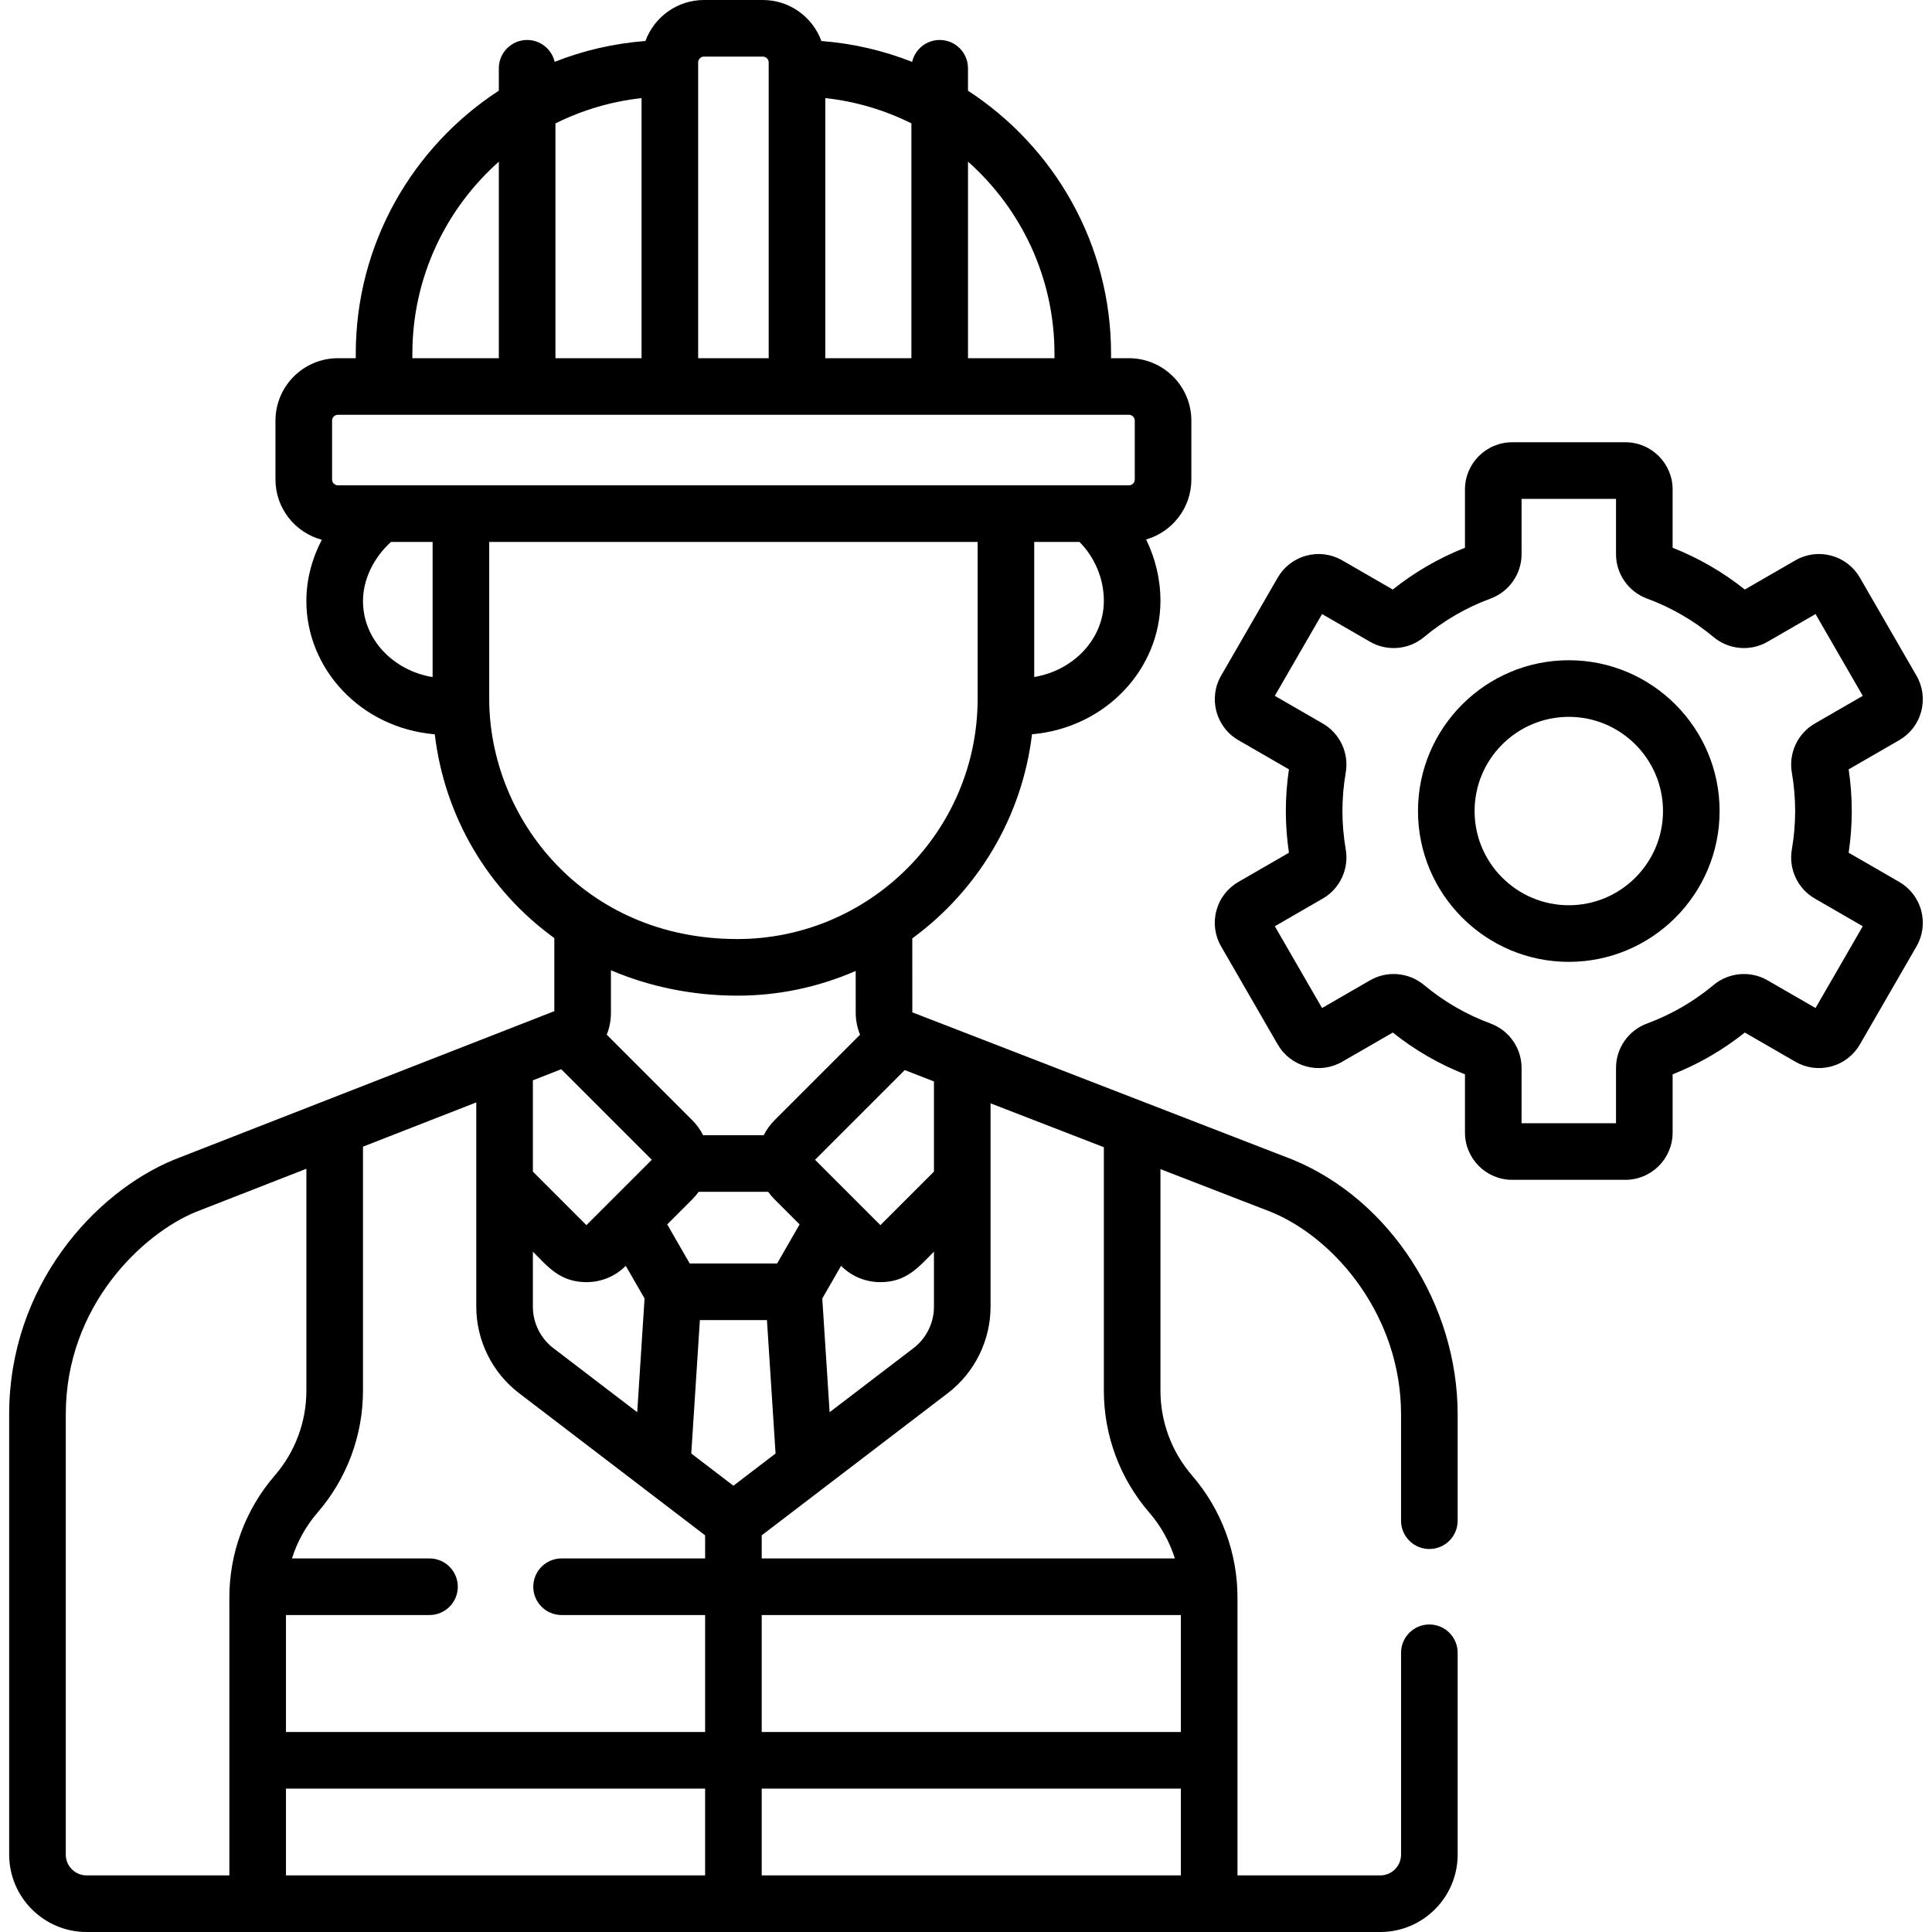
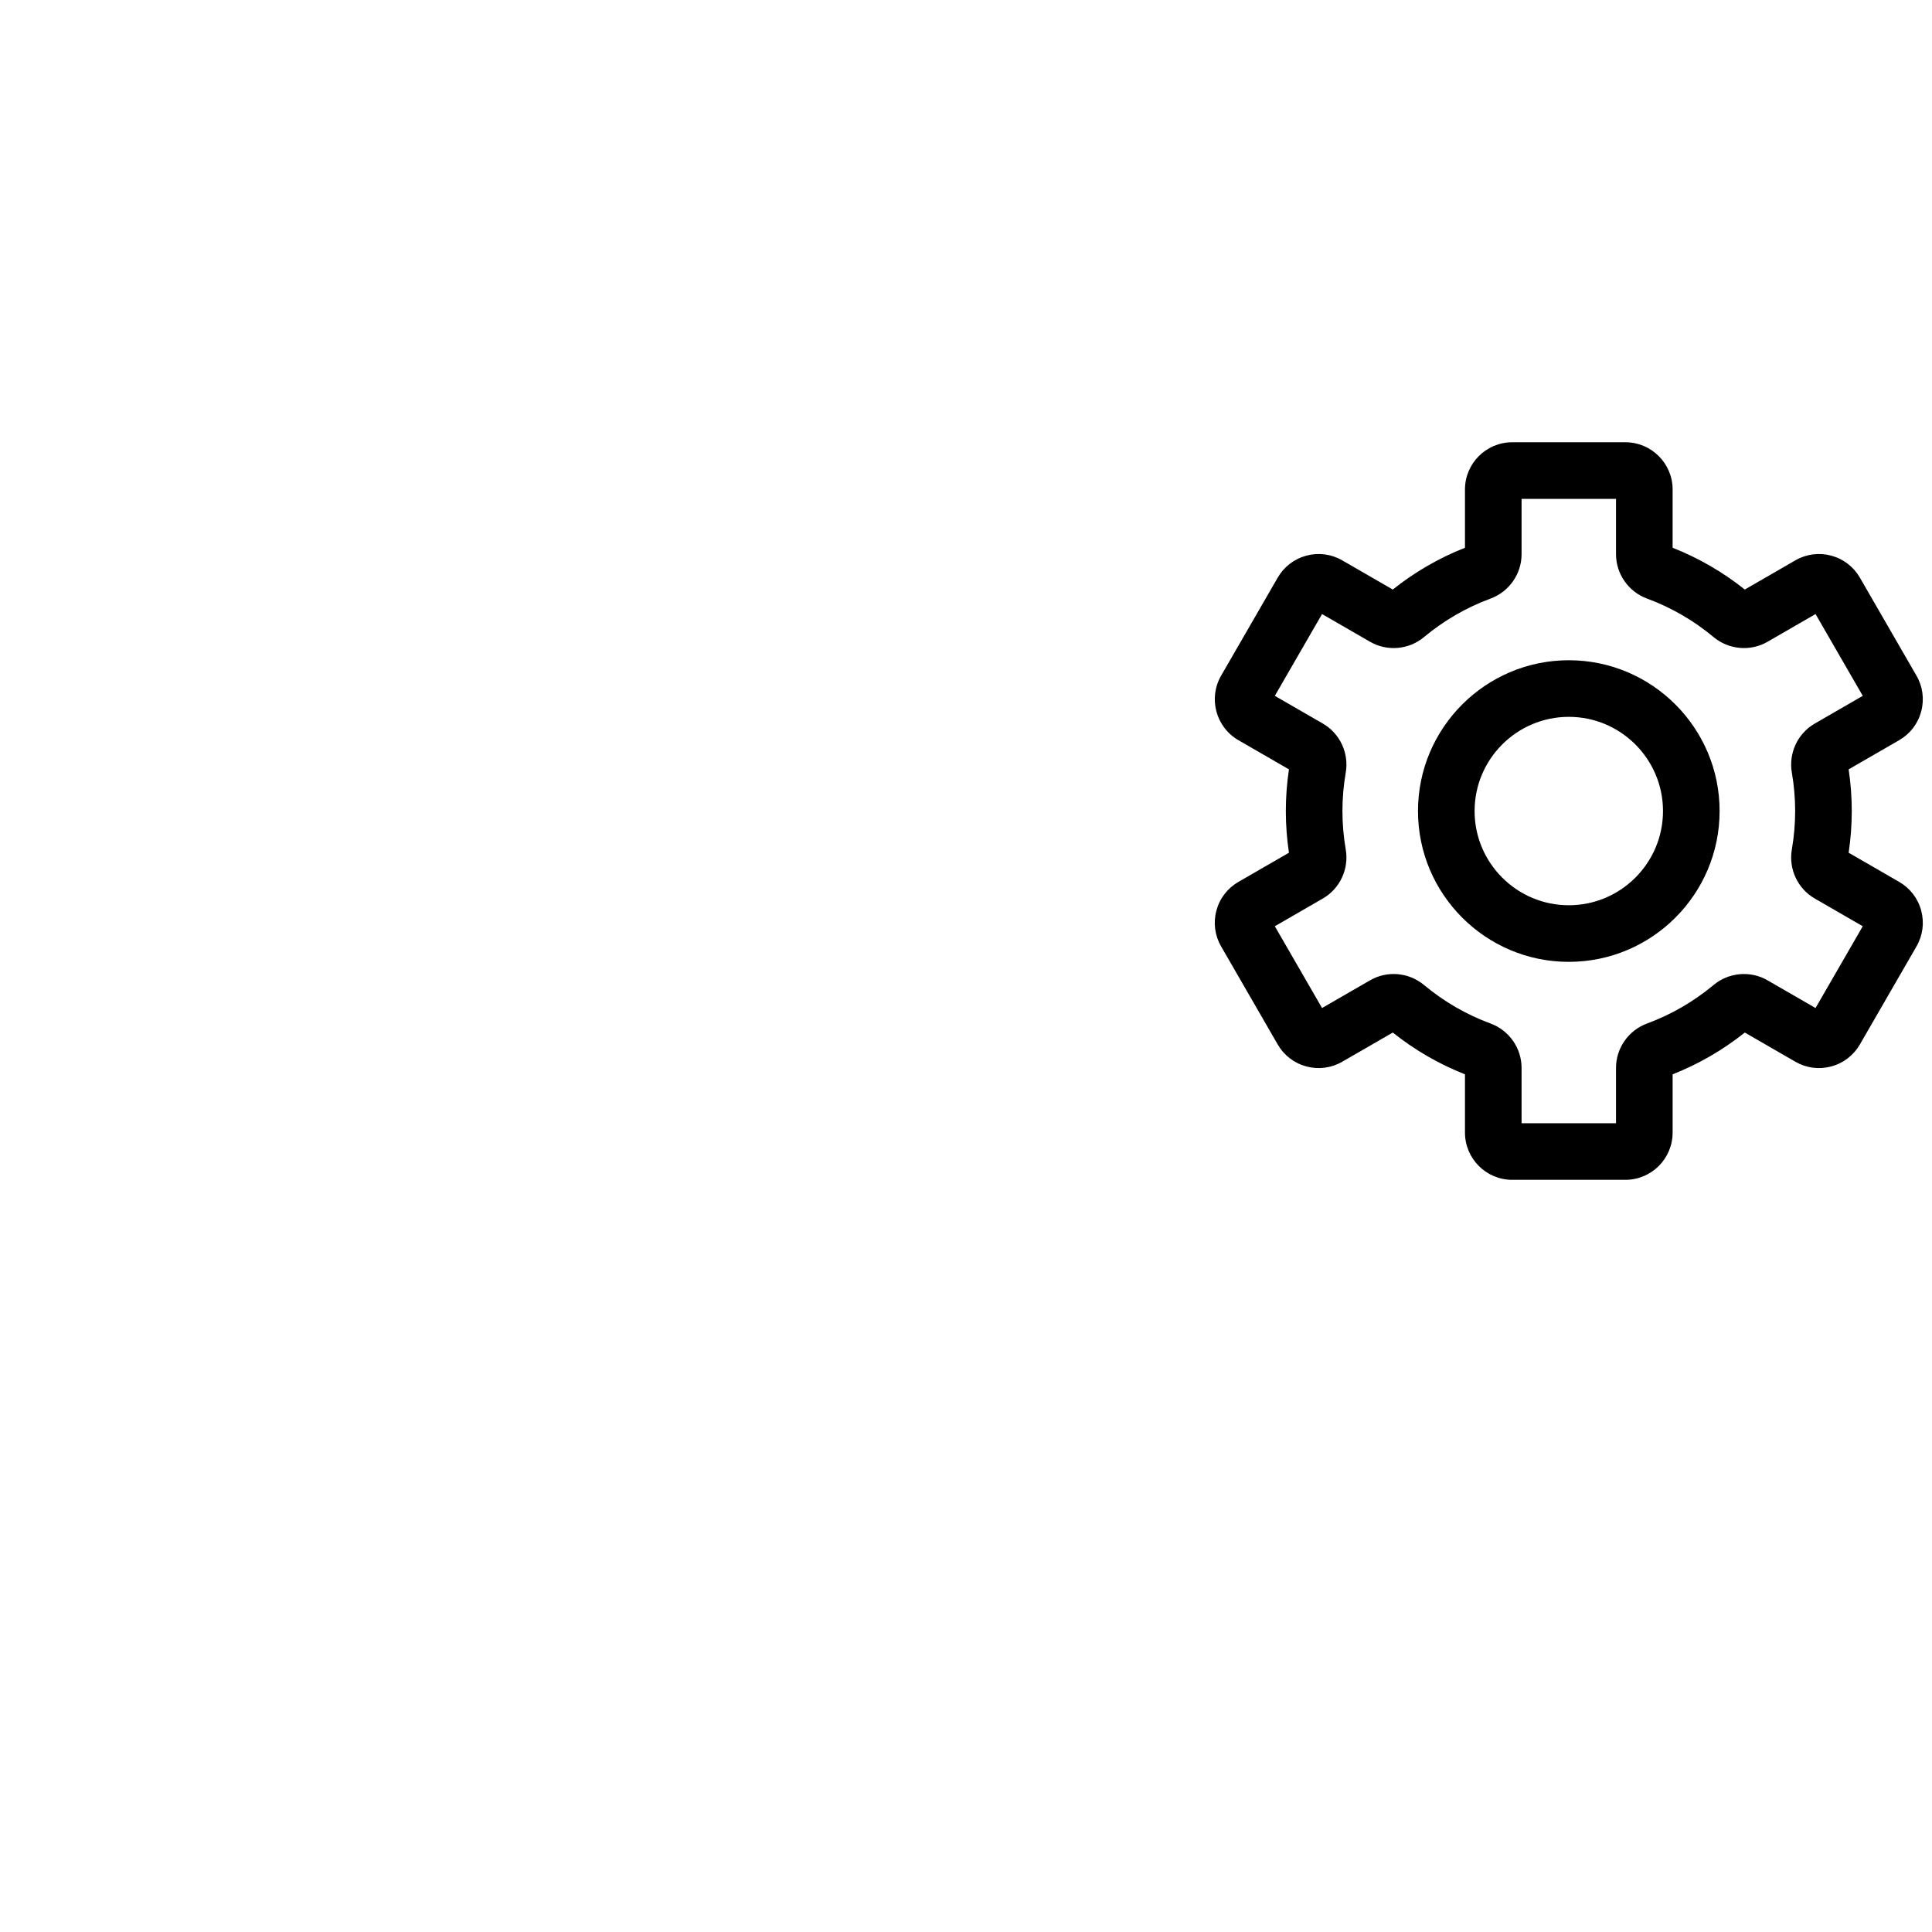
<svg xmlns="http://www.w3.org/2000/svg" id="Capa_1" enable-background="new 0 0 511.996 511.996" height="512" viewBox="0 0 511.996 511.996" width="512">
  <g>
    <path d="m415.744 174.969c-22.037 0-39.965 17.928-39.965 39.965s17.928 39.965 39.965 39.965 39.965-17.928 39.965-39.965-17.928-39.965-39.965-39.965zm0 64.929c-13.766 0-24.965-11.199-24.965-24.965s11.199-24.965 24.965-24.965 24.965 11.199 24.965 24.965-11.2 24.965-24.965 24.965z" />
    <path d="m509.132 188.554c.864-3.229.421-6.601-1.251-9.497l-14.998-25.978c-1.672-2.896-4.371-4.967-7.601-5.832-3.231-.867-6.601-.421-9.496 1.25l-13.396 7.734c-5.822-4.638-12.244-8.354-19.132-11.072v-15.442c0-6.901-5.614-12.516-12.516-12.516h-29.998c-6.9 0-12.515 5.614-12.515 12.516v15.442c-6.887 2.718-13.31 6.434-19.133 11.071l-13.396-7.733c-2.896-1.671-6.268-2.117-9.496-1.25-3.229.865-5.929 2.937-7.6 5.831l-15 25.979c-3.449 5.977-1.394 13.646 4.582 17.096l13.394 7.732c-.547 3.665-.824 7.373-.824 11.048 0 3.673.277 7.381.824 11.047l-13.394 7.733c-2.895 1.671-4.966 4.37-5.831 7.599s-.422 6.603 1.25 9.497l14.998 25.978c1.672 2.896 4.37 4.967 7.6 5.833 3.231.866 6.603.421 9.497-1.251l13.396-7.734c5.822 4.638 12.245 8.354 19.133 11.072v15.442c0 6.901 5.614 12.516 12.515 12.516h29.998c6.901 0 12.516-5.614 12.516-12.516v-15.442c6.888-2.718 13.31-6.435 19.133-11.072l13.394 7.733c2.895 1.673 6.27 2.118 9.499 1.252s5.928-2.938 7.599-5.832l14.999-25.979c1.672-2.895 2.115-6.268 1.25-9.496-.864-3.229-2.936-5.929-5.831-7.6l-13.394-7.733c.547-3.665.824-7.373.824-11.047s-.277-7.382-.824-11.048l13.393-7.731c2.895-1.672 4.967-4.371 5.832-7.6zm-28.217 3.203c-4.517 2.609-6.953 7.829-6.062 12.988.583 3.373.878 6.801.878 10.188s-.295 6.815-.878 10.188c-.892 5.161 1.545 10.381 6.063 12.989l12.732 7.352-12.515 21.675-12.733-7.353c-4.519-2.608-10.26-2.109-14.287 1.247-5.292 4.413-11.229 7.85-17.647 10.213-4.909 1.81-8.208 6.528-8.208 11.743v14.678h-25.028v-14.678c0-5.215-3.299-9.934-8.209-11.743-6.418-2.363-12.355-5.8-17.648-10.214-4.024-3.356-9.767-3.857-14.285-1.246l-12.734 7.353-12.515-21.675 12.731-7.352c4.52-2.608 6.956-7.828 6.064-12.988-.583-3.373-.878-6.801-.878-10.188 0-3.389.295-6.816.878-10.188.892-5.161-1.545-10.381-6.063-12.989l-12.732-7.351 12.515-21.676 12.733 7.352c4.521 2.611 10.264 2.112 14.287-1.246 5.292-4.413 11.229-7.85 17.647-10.213 4.91-1.81 8.209-6.528 8.209-11.742v-14.679h25.028v14.679c0 5.215 3.299 9.933 8.208 11.742 6.418 2.363 12.355 5.8 17.648 10.213 4.023 3.357 9.765 3.855 14.285 1.247l12.734-7.353 12.515 21.676z" />
-     <path d="m2.432 491.487c0 11.309 9.2 20.509 20.509 20.509h342.841c11.309 0 20.509-9.2 20.509-20.509v-53.488c0-4.143-3.357-7.5-7.5-7.5s-7.5 3.357-7.5 7.5v53.488c0 3.037-2.472 5.509-5.509 5.509h-37.84c0-15.176 0-58.202 0-73.676 0-11.6-4.143-23.18-12.034-32.3-5.402-6.244-8.378-14.229-8.378-22.486v-58.705l29.438 11.401c17.068 7.062 34.322 27.716 34.322 53.588v28.182c0 4.143 3.357 7.5 7.5 7.5s7.5-3.357 7.5-7.5v-28.182c0-29.149-17.963-56.901-43.683-67.487-.049-.02-.098-.039-.146-.059-37.127-14.378-61.469-23.805-100.687-38.993v-.018l-.007-19.579c17.173-12.574 29.068-31.929 31.726-54.092 19.511-1.71 34.036-17.265 34.036-35.4 0-5.644-1.342-11.203-3.795-16.225 6.911-1.988 11.986-8.355 11.986-15.896v-15.592c0-9.126-7.424-16.551-16.55-16.551h-4.729v-1.187c0-29.164-15.106-54.851-37.914-69.697v-5.949c0-4.143-3.357-7.5-7.5-7.5-3.56 0-6.534 2.482-7.302 5.809-7.541-2.978-15.616-4.883-24.045-5.533-2.323-6.332-8.395-10.869-15.522-10.869h-15.592c-7.125 0-13.196 4.534-15.522 10.862-8.429.644-16.506 2.546-24.051 5.525-.773-3.319-3.743-5.794-7.298-5.794-4.143 0-7.5 3.357-7.5 7.5v5.935c-22.798 14.844-37.914 40.538-37.914 69.712v1.187h-4.729c-9.126 0-16.55 7.425-16.55 16.551v15.592c0 7.653 5.229 14.092 12.296 15.976-2.657 5.035-4.106 10.598-4.106 16.241 0 17.882 14.29 33.632 34.031 35.313 2.587 21.771 14.059 41.242 31.681 54.002v19.366c-10.296 4.021-90.098 35.187-100.663 39.313-.042.017-.084.033-.126.051-21.039 8.659-43.684 33.472-43.684 67.487v116.668zm184.429 5.509h-111.08v-22.997h111.08zm-3.668-111.802 2.281-35.36h17.774l2.281 35.36-11.169 8.533zm43.583-116.669c.007 1.835.386 3.849 1.152 5.677-17.402 17.403-13.095 13.096-22.722 22.722-1.036 1.036-2.12 2.516-2.809 3.91h-16.071c-.697-1.409-1.763-2.867-2.811-3.911l-22.731-22.731c.745-1.715 1.119-3.873 1.12-5.735 0-.003 0-.005 0-.008v-.003-11.325c9.935 4.272 21.458 6.734 33.486 6.734 10.675 0 21.199-2.13 31.375-6.542l.009 11.199v.003c.001.004.002.007.002.01zm-43.262 49.256c.502-.502 1.167-1.276 1.641-1.947h18.413c.409.582 1.057 1.364 1.639 1.946l6.696 6.695-5.961 10.358h-23.161l-5.961-10.358zm129.428 179.215h-111.081v-22.997h111.081zm0-37.997h-111.081v-31h111.081zm-50.436-112.685c0-11.713 0-43.393 0-53.922l30.024 11.628v64.514c0 11.86 4.273 23.332 12.035 32.301 3.093 3.575 5.386 7.723 6.785 12.164h-109.489v-6.124l15.966-12.198c.003-.002.005-.005.008-.007l33.366-25.492c7.079-5.408 11.305-13.955 11.305-22.864zm-44.596-2.202 4.978-8.651c2.786 2.786 6.489 4.32 10.429 4.32 6.946 0 10.137-4.027 14.188-8.079v14.613c0 4.264-2.022 8.355-5.411 10.943l-22.239 16.991zm29.596-57.526v23.901l-14.188 14.188c-.001-.001-6.743-6.742-6.743-6.743l-10.581-10.58 23.766-23.766zm26.572-107.175v-35.792h11.995c4.079 4.11 6.457 9.77 6.457 15.57 0 10.239-8.135 18.514-18.452 20.222zm-17.549-136.578c14.043 12.492 22.914 30.677 22.914 50.906v1.187h-22.914zm-37.82-16.84c8.119.882 15.807 3.211 22.82 6.699v62.234h-22.82zm-33.694-7.9v-1.543c0-.854.695-1.55 1.551-1.55h15.592c.855 0 1.551.695 1.551 1.55v1.543 76.833h-18.693v-76.833zm-37.82 14.615c7.011-3.486 14.698-5.818 22.82-6.707v68.925h-22.82zm-37.914 61.031c0-20.222 8.865-38.402 22.914-50.893v52.08h-22.914zm5.364 85.69c-10.309-1.668-18.452-9.92-18.452-20.144 0-5.684 2.801-11.508 7.429-15.666h11.023zm-25.093-50.81c-.854 0-1.55-.695-1.55-1.551v-15.592c0-.855.695-1.551 1.55-1.551h209.619c.854 0 1.55.695 1.55 1.551v15.592c0 .855-.695 1.551-1.55 1.551-10.756 0-201.628 0-209.619 0zm40.093 56.551v-41.551h129.433v41.551c0 35.193-28.715 63.686-63.687 63.686-40.851-.001-65.746-32.108-65.746-63.686zm11.572 101.123 7.518-2.936c1.277 1.277 22.902 22.901 23.995 23.994l-17.324 17.324-14.188-14.188v-24.194zm0 45.408c3.861 3.861 7.127 8.079 14.188 8.079 3.94 0 7.644-1.534 10.429-4.319l4.978 8.651-1.945 30.138-22.239-16.992c-3.389-2.588-5.411-6.68-5.411-10.943zm-45.024 36.833v-64.659l30.024-11.727v54.166c0 8.908 4.226 17.455 11.304 22.863l33.374 25.498s0 0 .001.001l15.965 12.198v6.124h-38.04c-4.143 0-7.5 3.357-7.5 7.5s3.357 7.5 7.5 7.5h38.04v31h-111.08v-31h38.04c4.143 0 7.5-3.357 7.5-7.5s-3.357-7.5-7.5-7.5h-36.448c1.399-4.441 3.692-8.589 6.786-12.164 7.761-8.968 12.034-20.439 12.034-32.3zm-78.761 6.283c0-28.91 20.509-47.871 34.333-53.592l29.428-11.493v58.802c0 8.257-2.976 16.242-8.377 22.486-7.995 9.238-12.035 20.861-12.035 32.3v73.676h-37.84c-3.037 0-5.509-2.472-5.509-5.509z" />
  </g>
</svg>